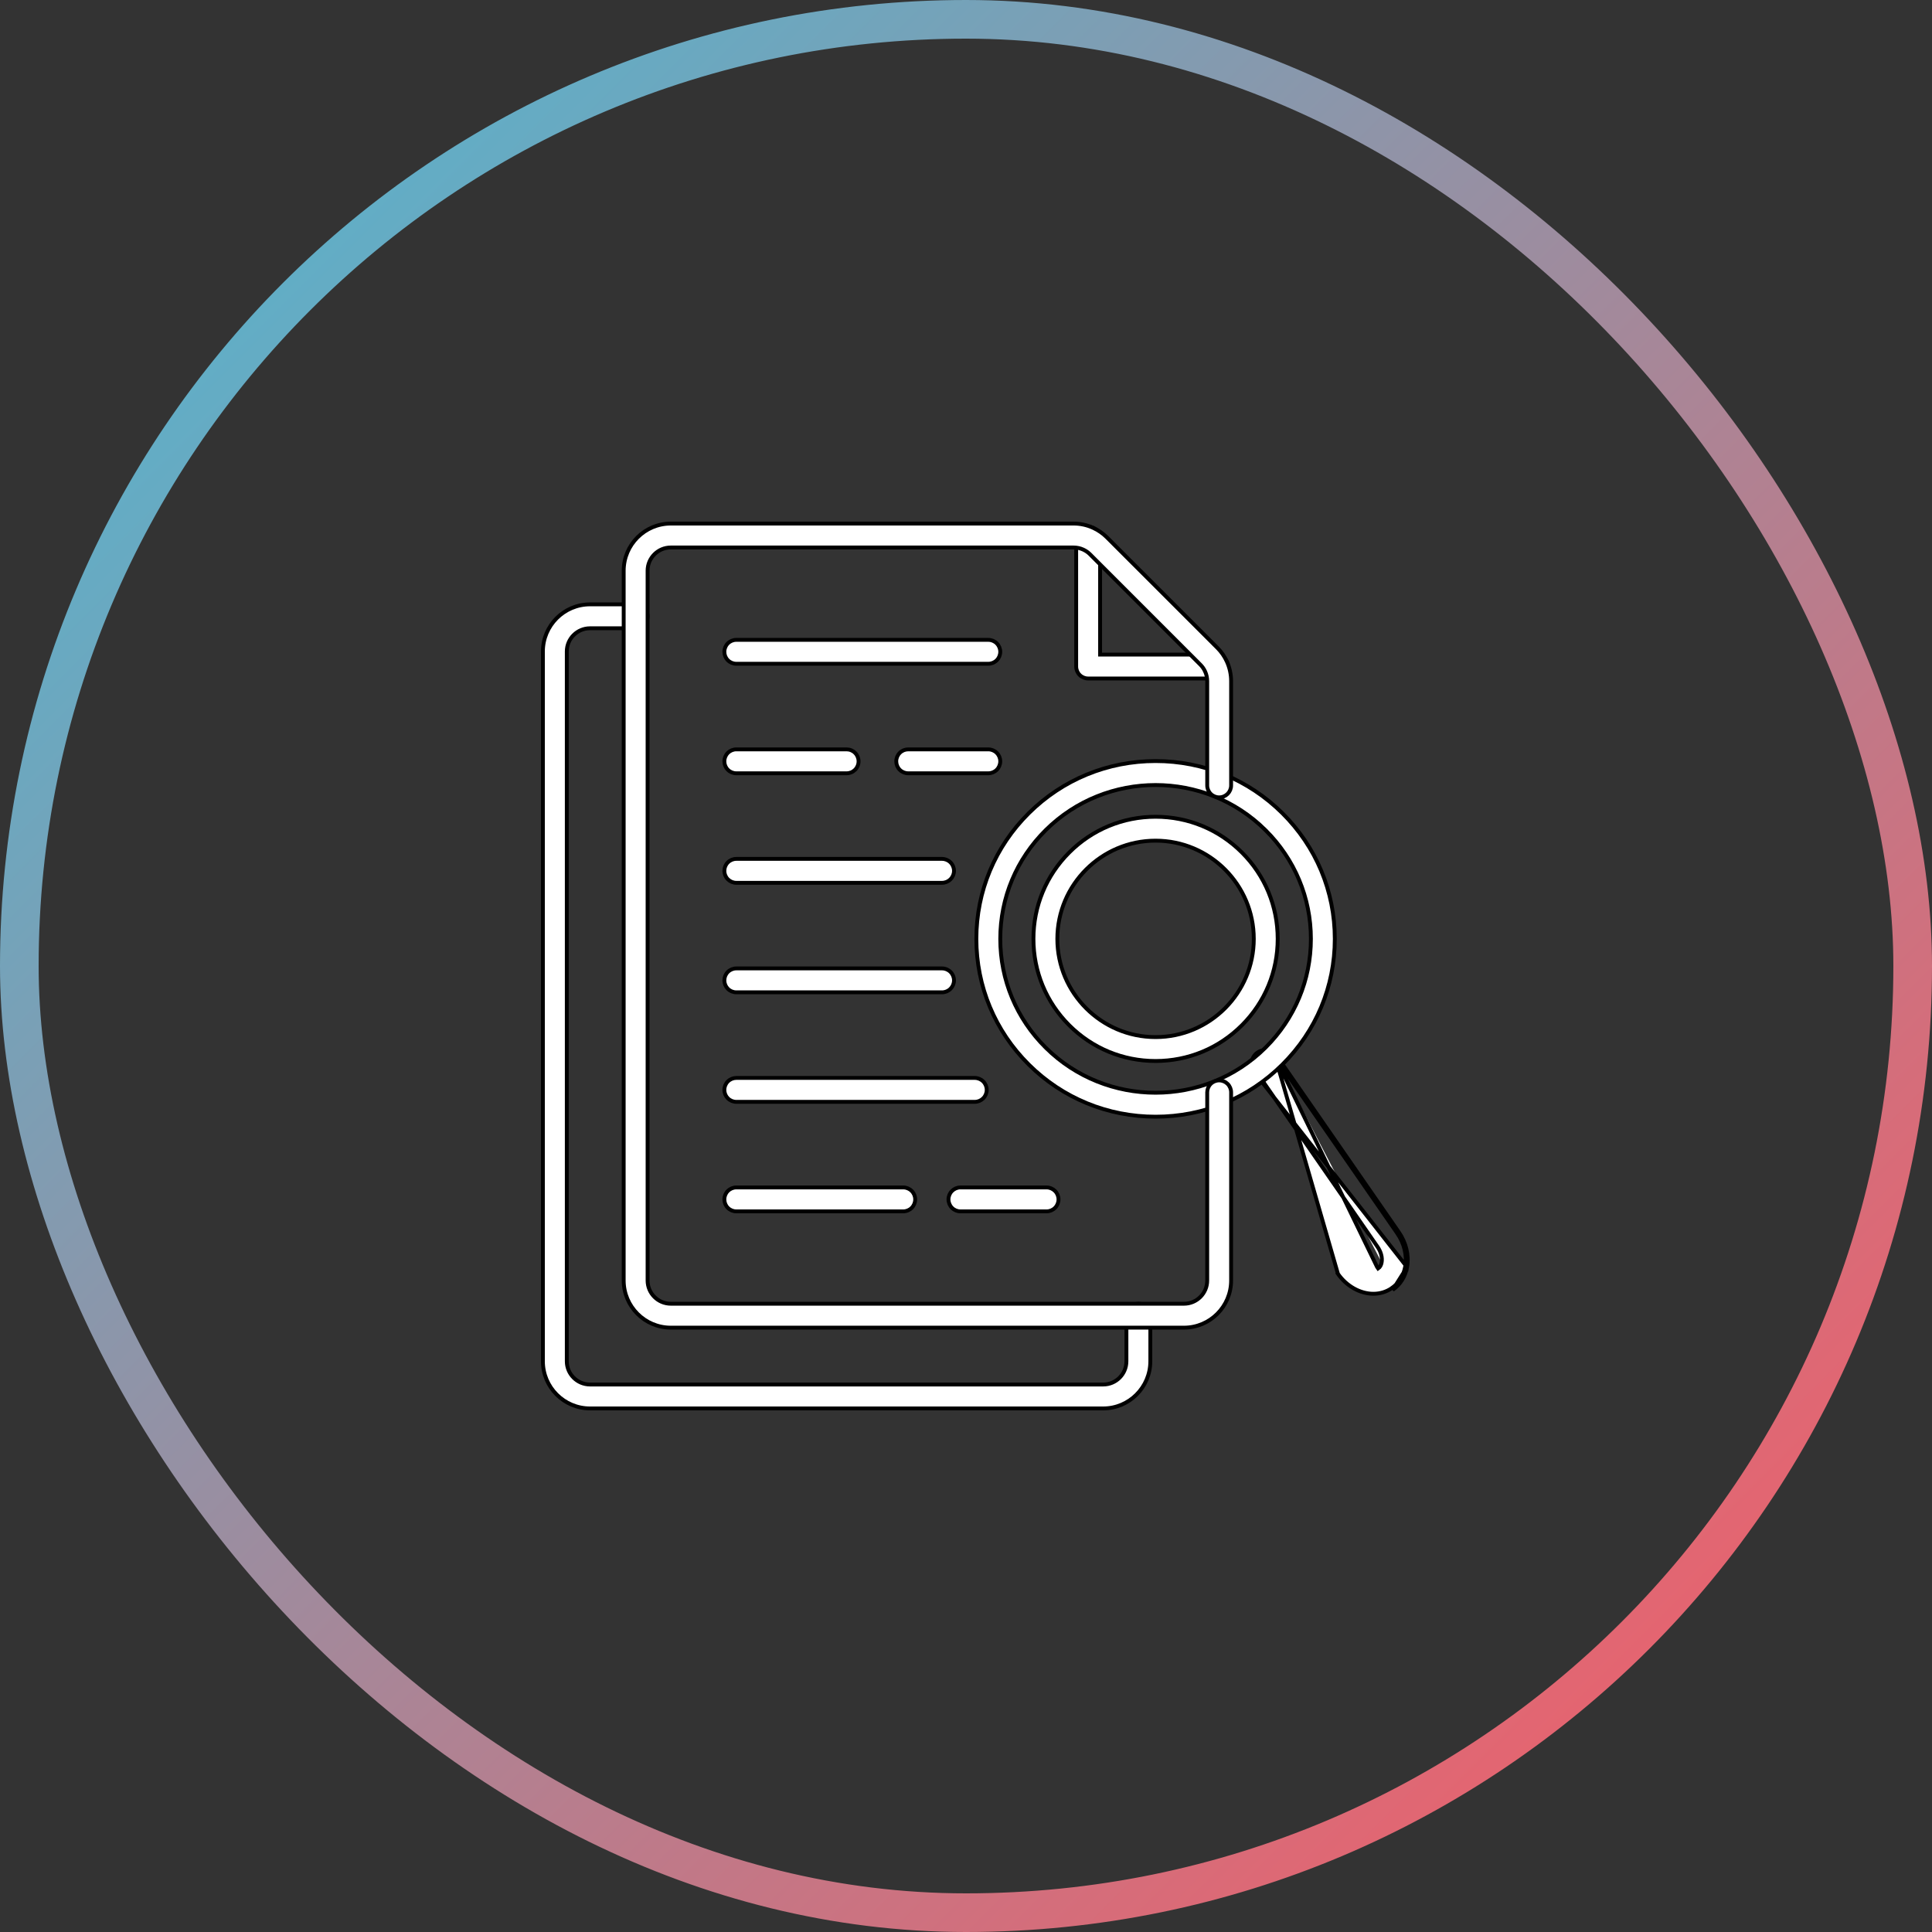
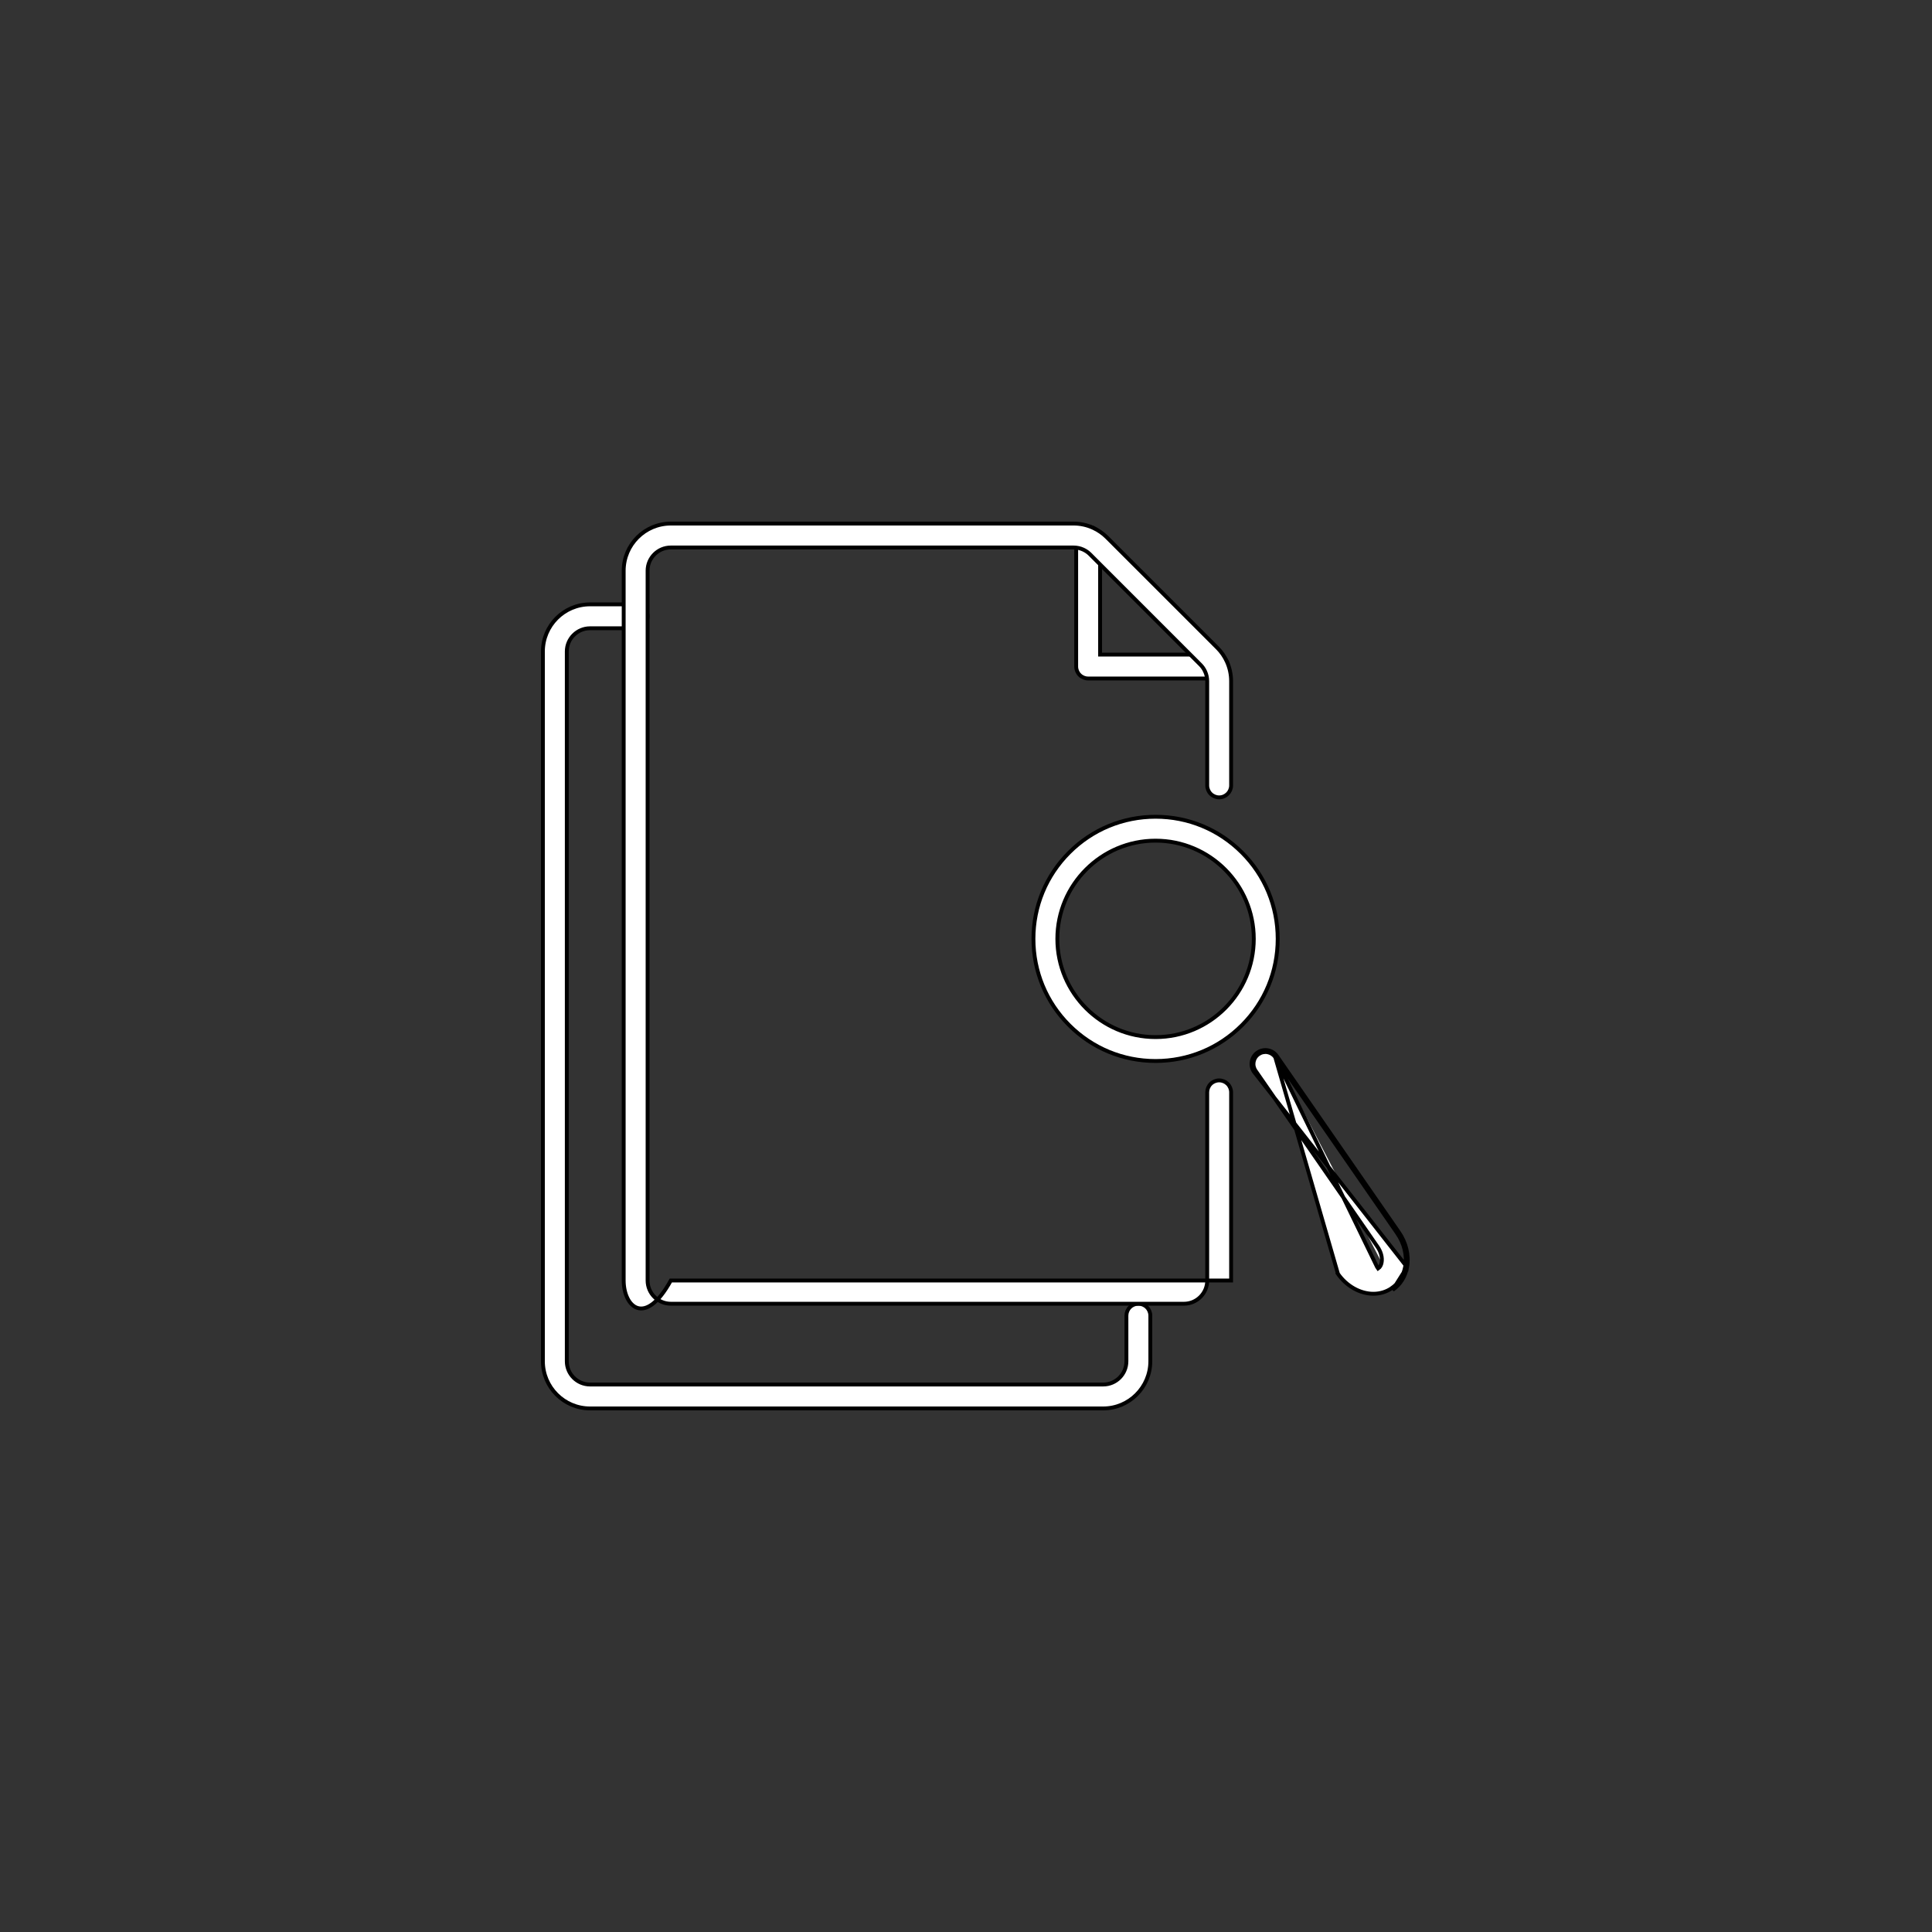
<svg xmlns="http://www.w3.org/2000/svg" width="100" height="100" viewBox="0 0 100 100" fill="none">
  <rect x="0" y="0" width="100" height="100" fill="#333333" stroke="none" />
-   <rect x="1" y="1" width="98" height="98" rx="49" stroke="url(#paint0_linear_898_3990)" stroke-width="2" />
  <path d="M72.829 65.586C72.939 64.982 72.781 64.319 72.396 63.767L66.089 54.661C65.98 54.505 65.814 54.397 65.626 54.363C65.534 54.346 65.438 54.348 65.346 54.368C65.254 54.388 65.166 54.426 65.089 54.48C65.011 54.533 64.945 54.602 64.894 54.681C64.843 54.761 64.808 54.849 64.791 54.942C64.774 55.035 64.776 55.13 64.796 55.223C64.816 55.315 64.853 55.402 64.907 55.48L72.829 65.586ZM72.829 65.586C72.739 66.077 72.476 66.494 72.088 66.76L72.829 65.586ZM66.007 54.718C66.007 54.718 66.007 54.718 66.007 54.718C65.913 54.583 65.77 54.491 65.609 54.462C65.529 54.447 65.447 54.449 65.367 54.466C65.288 54.483 65.213 54.516 65.146 54.562C65.079 54.608 65.022 54.667 64.978 54.736C64.934 54.804 64.904 54.88 64.889 54.96C64.875 55.04 64.876 55.122 64.893 55.201C64.911 55.281 64.943 55.356 64.99 55.423L64.99 55.423L71.298 64.531C71.298 64.531 71.298 64.531 71.298 64.531C71.475 64.784 71.561 65.087 71.513 65.346M66.007 54.718L71.275 65.574L71.332 65.657C71.432 65.588 71.489 65.477 71.513 65.346M66.007 54.718L72.314 63.824L72.314 63.825C72.685 64.356 72.836 64.993 72.731 65.568L72.731 65.568C72.645 66.034 72.396 66.427 72.031 66.677L72.031 66.678C71.758 66.865 71.431 66.965 71.085 66.965C70.403 66.965 69.698 66.573 69.252 65.933M66.007 54.718L69.252 65.933M71.513 65.346L71.415 65.328L71.513 65.346C71.513 65.346 71.513 65.346 71.513 65.346ZM69.252 65.933L69.17 65.99L69.252 65.933L69.252 65.933M69.252 65.933C69.252 65.933 69.252 65.933 69.252 65.933M69.252 65.933L69.252 65.933" fill="white" stroke="black" stroke-width="0.2" />
-   <path d="M54.127 42.965L54.127 42.965C52.61 44.469 51.774 46.469 51.774 48.596C51.774 50.723 52.61 52.723 54.127 54.228L54.197 54.157L54.127 54.228C57.262 57.337 62.363 57.337 65.499 54.228C67.016 52.724 67.852 50.723 67.852 48.596C67.852 46.469 67.016 44.469 65.499 42.965L65.428 43.036L65.499 42.965C63.931 41.41 61.872 40.633 59.813 40.633C57.754 40.633 55.694 41.41 54.127 42.965ZM59.813 57.8C57.336 57.8 55.007 56.844 53.255 55.106C51.502 53.367 50.536 51.056 50.536 48.596C50.536 46.137 51.502 43.825 53.255 42.086C55.007 40.349 57.336 39.392 59.813 39.392C62.29 39.392 64.618 40.349 66.37 42.086C68.124 43.825 69.089 46.137 69.089 48.596C69.089 51.056 68.124 53.367 66.37 55.106C64.618 56.844 62.29 57.8 59.813 57.8Z" fill="white" stroke="black" stroke-width="0.2" />
  <path d="M56.941 33.781V33.881H57.041H62.94C63.104 33.881 63.261 33.946 63.377 34.062C63.493 34.178 63.559 34.336 63.559 34.5C63.559 34.664 63.493 34.821 63.377 34.937C63.261 35.053 63.104 35.118 62.94 35.118H56.322C56.158 35.118 56.001 35.053 55.885 34.937C55.769 34.821 55.703 34.664 55.703 34.5V27.882C55.703 27.718 55.769 27.561 55.885 27.445C56.001 27.328 56.158 27.263 56.322 27.263C56.486 27.263 56.644 27.328 56.76 27.445C56.876 27.561 56.941 27.718 56.941 27.882V33.781ZM59.812 54.917C58.124 54.917 56.536 54.26 55.342 53.066C54.148 51.872 53.491 50.285 53.491 48.596C53.491 46.907 54.148 45.32 55.342 44.126C56.536 42.932 58.123 42.275 59.812 42.275C61.501 42.275 63.088 42.932 64.282 44.126C65.476 45.32 66.133 46.907 66.133 48.596C66.133 50.285 65.476 51.872 64.282 53.066C63.088 54.26 61.501 54.917 59.812 54.917ZM59.812 43.512C57.009 43.512 54.728 45.793 54.728 48.596C54.728 51.399 57.009 53.68 59.812 53.68C62.616 53.68 64.896 51.399 64.896 48.596C64.896 45.793 62.616 43.512 59.812 43.512ZM57.101 72.9H30.54C29.195 72.9 28.1 71.805 28.1 70.46V33.721C28.1 32.376 29.195 31.281 30.54 31.281H32.9C33.064 31.281 33.222 31.346 33.338 31.463C33.454 31.579 33.519 31.736 33.519 31.9C33.519 32.064 33.454 32.222 33.338 32.338C33.222 32.454 33.064 32.519 32.9 32.519H30.54C29.877 32.519 29.337 33.058 29.337 33.721V70.46C29.337 71.123 29.877 71.662 30.54 71.662H57.101C57.764 71.662 58.303 71.123 58.303 70.46V68.1C58.303 67.936 58.368 67.778 58.484 67.662C58.6 67.546 58.758 67.481 58.922 67.481C59.086 67.481 59.243 67.546 59.359 67.662C59.475 67.778 59.541 67.936 59.541 68.1V70.46C59.54 71.805 58.446 72.9 57.101 72.9Z" fill="white" stroke="black" stroke-width="0.2" />
-   <path d="M55.568 27.1L55.568 27.1C55.917 27.099 56.263 27.174 56.58 27.32L56.58 27.32C56.845 27.441 57.086 27.608 57.292 27.814C57.292 27.814 57.292 27.814 57.292 27.814L63.007 33.529L63.008 33.529C63.214 33.735 63.382 33.977 63.502 34.243L63.502 34.243C63.647 34.561 63.722 34.906 63.722 35.255V40.653C63.722 40.817 63.657 40.974 63.541 41.09C63.425 41.206 63.268 41.272 63.103 41.272C62.939 41.272 62.782 41.206 62.666 41.09C62.55 40.974 62.485 40.817 62.485 40.653V35.254V35.254C62.485 35.083 62.448 34.914 62.377 34.758L62.377 34.758L62.376 34.756L62.375 34.755C62.375 34.755 62.375 34.754 62.375 34.754C62.316 34.624 62.234 34.506 62.133 34.405L56.418 28.689L56.418 28.689C56.318 28.59 56.203 28.509 56.075 28.45L56.075 28.45L56.073 28.449L56.066 28.446C56.066 28.446 56.066 28.446 56.066 28.446C55.91 28.374 55.74 28.338 55.568 28.338C55.568 28.338 55.568 28.338 55.568 28.338L34.721 28.338C34.058 28.338 33.519 28.877 33.519 29.54V66.279C33.519 66.942 34.058 67.481 34.721 67.481H61.283C61.946 67.481 62.485 66.942 62.485 66.279V56.54C62.485 56.376 62.55 56.218 62.666 56.102C62.782 55.986 62.939 55.921 63.103 55.921C63.268 55.921 63.425 55.986 63.541 56.102C63.657 56.218 63.722 56.376 63.722 56.54V66.279C63.722 67.624 62.628 68.719 61.282 68.719H34.721C33.376 68.719 32.282 67.624 32.282 66.279V29.54C32.282 28.195 33.376 27.1 34.721 27.1L55.568 27.1Z" fill="white" stroke="black" stroke-width="0.2" />
-   <path d="M43.821 40.025H43.821H38.111C37.947 40.025 37.79 39.96 37.674 39.844C37.558 39.728 37.493 39.57 37.493 39.406C37.493 39.242 37.558 39.085 37.674 38.969C37.79 38.852 37.947 38.787 38.111 38.787H43.821C43.821 38.787 43.821 38.787 43.821 38.787C43.902 38.787 43.982 38.803 44.057 38.834C44.133 38.866 44.201 38.911 44.258 38.969C44.316 39.026 44.361 39.094 44.392 39.169C44.423 39.244 44.439 39.325 44.439 39.406C44.439 39.487 44.423 39.568 44.392 39.643C44.361 39.718 44.316 39.786 44.258 39.844C44.201 39.901 44.132 39.947 44.057 39.978C43.982 40.009 43.902 40.025 43.821 40.025ZM51.154 34.356H38.111C37.947 34.356 37.79 34.291 37.674 34.175C37.558 34.059 37.493 33.901 37.493 33.737C37.493 33.573 37.558 33.416 37.674 33.3C37.79 33.184 37.947 33.119 38.111 33.119H51.154C51.319 33.119 51.476 33.184 51.592 33.3C51.708 33.416 51.773 33.573 51.773 33.737C51.773 33.901 51.708 34.059 51.592 34.175C51.476 34.291 51.319 34.356 51.154 34.356ZM51.154 40.025H47.009C46.845 40.025 46.687 39.96 46.571 39.844C46.455 39.728 46.39 39.57 46.39 39.406C46.39 39.242 46.455 39.085 46.571 38.969C46.687 38.852 46.845 38.787 47.009 38.787H51.154C51.319 38.787 51.476 38.852 51.592 38.969C51.708 39.085 51.773 39.242 51.773 39.406C51.773 39.57 51.708 39.728 51.592 39.844C51.476 39.96 51.319 40.025 51.154 40.025ZM48.76 45.694H38.111C37.947 45.694 37.79 45.628 37.674 45.512C37.558 45.396 37.493 45.239 37.493 45.075C37.493 44.911 37.558 44.753 37.674 44.637C37.79 44.521 37.947 44.456 38.111 44.456H48.76C48.924 44.456 49.081 44.521 49.197 44.637C49.313 44.753 49.379 44.911 49.379 45.075C49.379 45.239 49.313 45.396 49.197 45.512C49.081 45.628 48.924 45.694 48.76 45.694ZM54.17 62.7H49.712C49.548 62.7 49.391 62.635 49.275 62.519C49.159 62.403 49.093 62.245 49.093 62.081C49.093 61.917 49.159 61.76 49.275 61.644C49.391 61.528 49.548 61.462 49.712 61.462H54.17C54.334 61.462 54.491 61.528 54.607 61.644C54.723 61.76 54.788 61.917 54.788 62.081C54.788 62.245 54.723 62.403 54.607 62.519C54.491 62.635 54.334 62.7 54.17 62.7ZM46.751 62.7H38.112C37.947 62.7 37.79 62.635 37.674 62.519C37.558 62.403 37.493 62.245 37.493 62.081C37.493 61.917 37.558 61.76 37.674 61.644C37.79 61.528 37.947 61.462 38.112 61.462H46.751C46.915 61.462 47.073 61.528 47.189 61.644C47.305 61.76 47.37 61.917 47.37 62.081C47.37 62.245 47.305 62.403 47.189 62.519C47.073 62.635 46.915 62.7 46.751 62.7ZM48.76 51.362H38.112C37.947 51.362 37.79 51.297 37.674 51.181C37.558 51.065 37.493 50.908 37.493 50.744C37.493 50.58 37.558 50.422 37.674 50.306C37.79 50.19 37.947 50.125 38.112 50.125H48.76C48.924 50.125 49.081 50.19 49.197 50.306C49.313 50.422 49.379 50.58 49.379 50.744C49.379 50.908 49.313 51.065 49.197 51.181C49.081 51.297 48.924 51.362 48.76 51.362ZM50.453 57.031H38.112C37.948 57.031 37.79 56.966 37.674 56.85C37.558 56.734 37.493 56.577 37.493 56.413C37.493 56.248 37.558 56.091 37.674 55.975C37.79 55.859 37.948 55.794 38.112 55.794H50.453C50.617 55.794 50.774 55.859 50.89 55.975C51.007 56.091 51.072 56.248 51.072 56.413C51.072 56.577 51.007 56.734 50.89 56.85C50.774 56.966 50.617 57.031 50.453 57.031Z" fill="white" stroke="black" stroke-width="0.2" />
+   <path d="M55.568 27.1L55.568 27.1C55.917 27.099 56.263 27.174 56.58 27.32L56.58 27.32C56.845 27.441 57.086 27.608 57.292 27.814C57.292 27.814 57.292 27.814 57.292 27.814L63.007 33.529L63.008 33.529C63.214 33.735 63.382 33.977 63.502 34.243L63.502 34.243C63.647 34.561 63.722 34.906 63.722 35.255V40.653C63.722 40.817 63.657 40.974 63.541 41.09C63.425 41.206 63.268 41.272 63.103 41.272C62.939 41.272 62.782 41.206 62.666 41.09C62.55 40.974 62.485 40.817 62.485 40.653V35.254V35.254C62.485 35.083 62.448 34.914 62.377 34.758L62.377 34.758L62.376 34.756L62.375 34.755C62.375 34.755 62.375 34.754 62.375 34.754C62.316 34.624 62.234 34.506 62.133 34.405L56.418 28.689L56.418 28.689C56.318 28.59 56.203 28.509 56.075 28.45L56.075 28.45L56.073 28.449L56.066 28.446C56.066 28.446 56.066 28.446 56.066 28.446C55.91 28.374 55.74 28.338 55.568 28.338C55.568 28.338 55.568 28.338 55.568 28.338L34.721 28.338C34.058 28.338 33.519 28.877 33.519 29.54V66.279C33.519 66.942 34.058 67.481 34.721 67.481H61.283C61.946 67.481 62.485 66.942 62.485 66.279V56.54C62.485 56.376 62.55 56.218 62.666 56.102C62.782 55.986 62.939 55.921 63.103 55.921C63.268 55.921 63.425 55.986 63.541 56.102C63.657 56.218 63.722 56.376 63.722 56.54V66.279H34.721C33.376 68.719 32.282 67.624 32.282 66.279V29.54C32.282 28.195 33.376 27.1 34.721 27.1L55.568 27.1Z" fill="white" stroke="black" stroke-width="0.2" />
  <defs>
    <linearGradient id="paint0_linear_898_3990" x1="0" y1="0" x2="100" y2="100" gradientUnits="userSpaceOnUse">
      <stop stop-color="#47BCD7" />
      <stop offset="1" stop-color="#FF565F" />
    </linearGradient>
  </defs>
</svg>